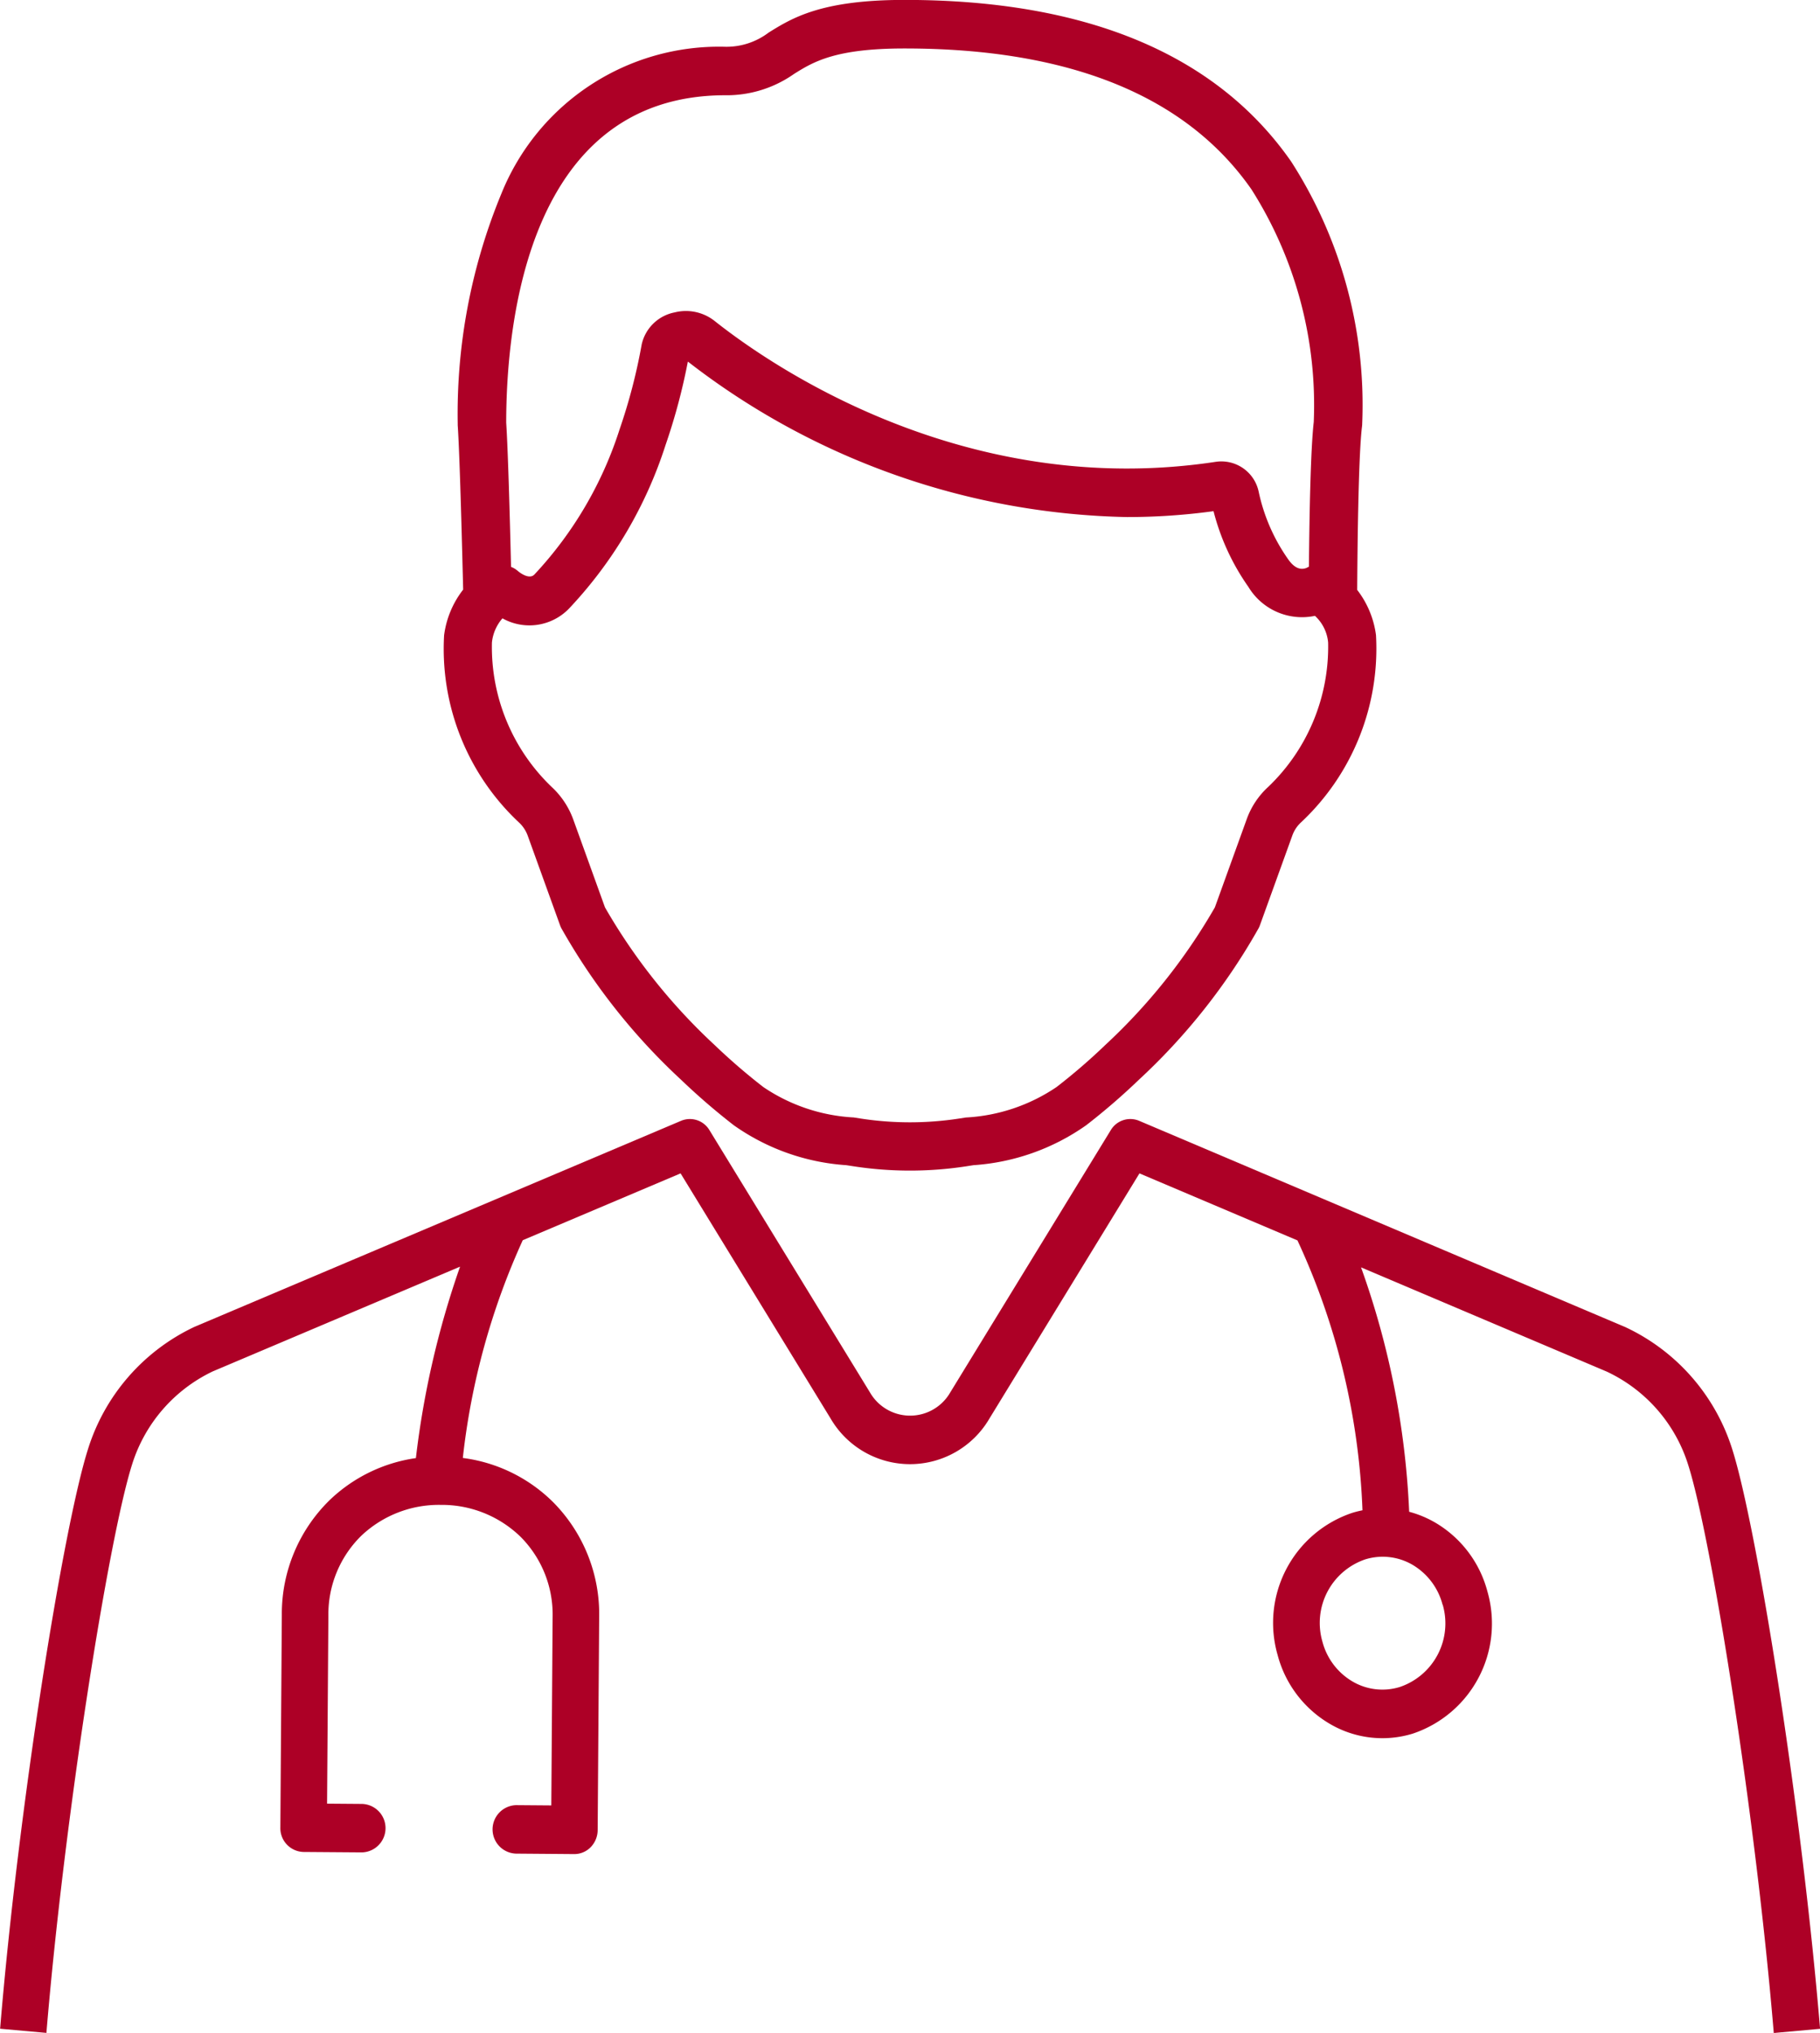
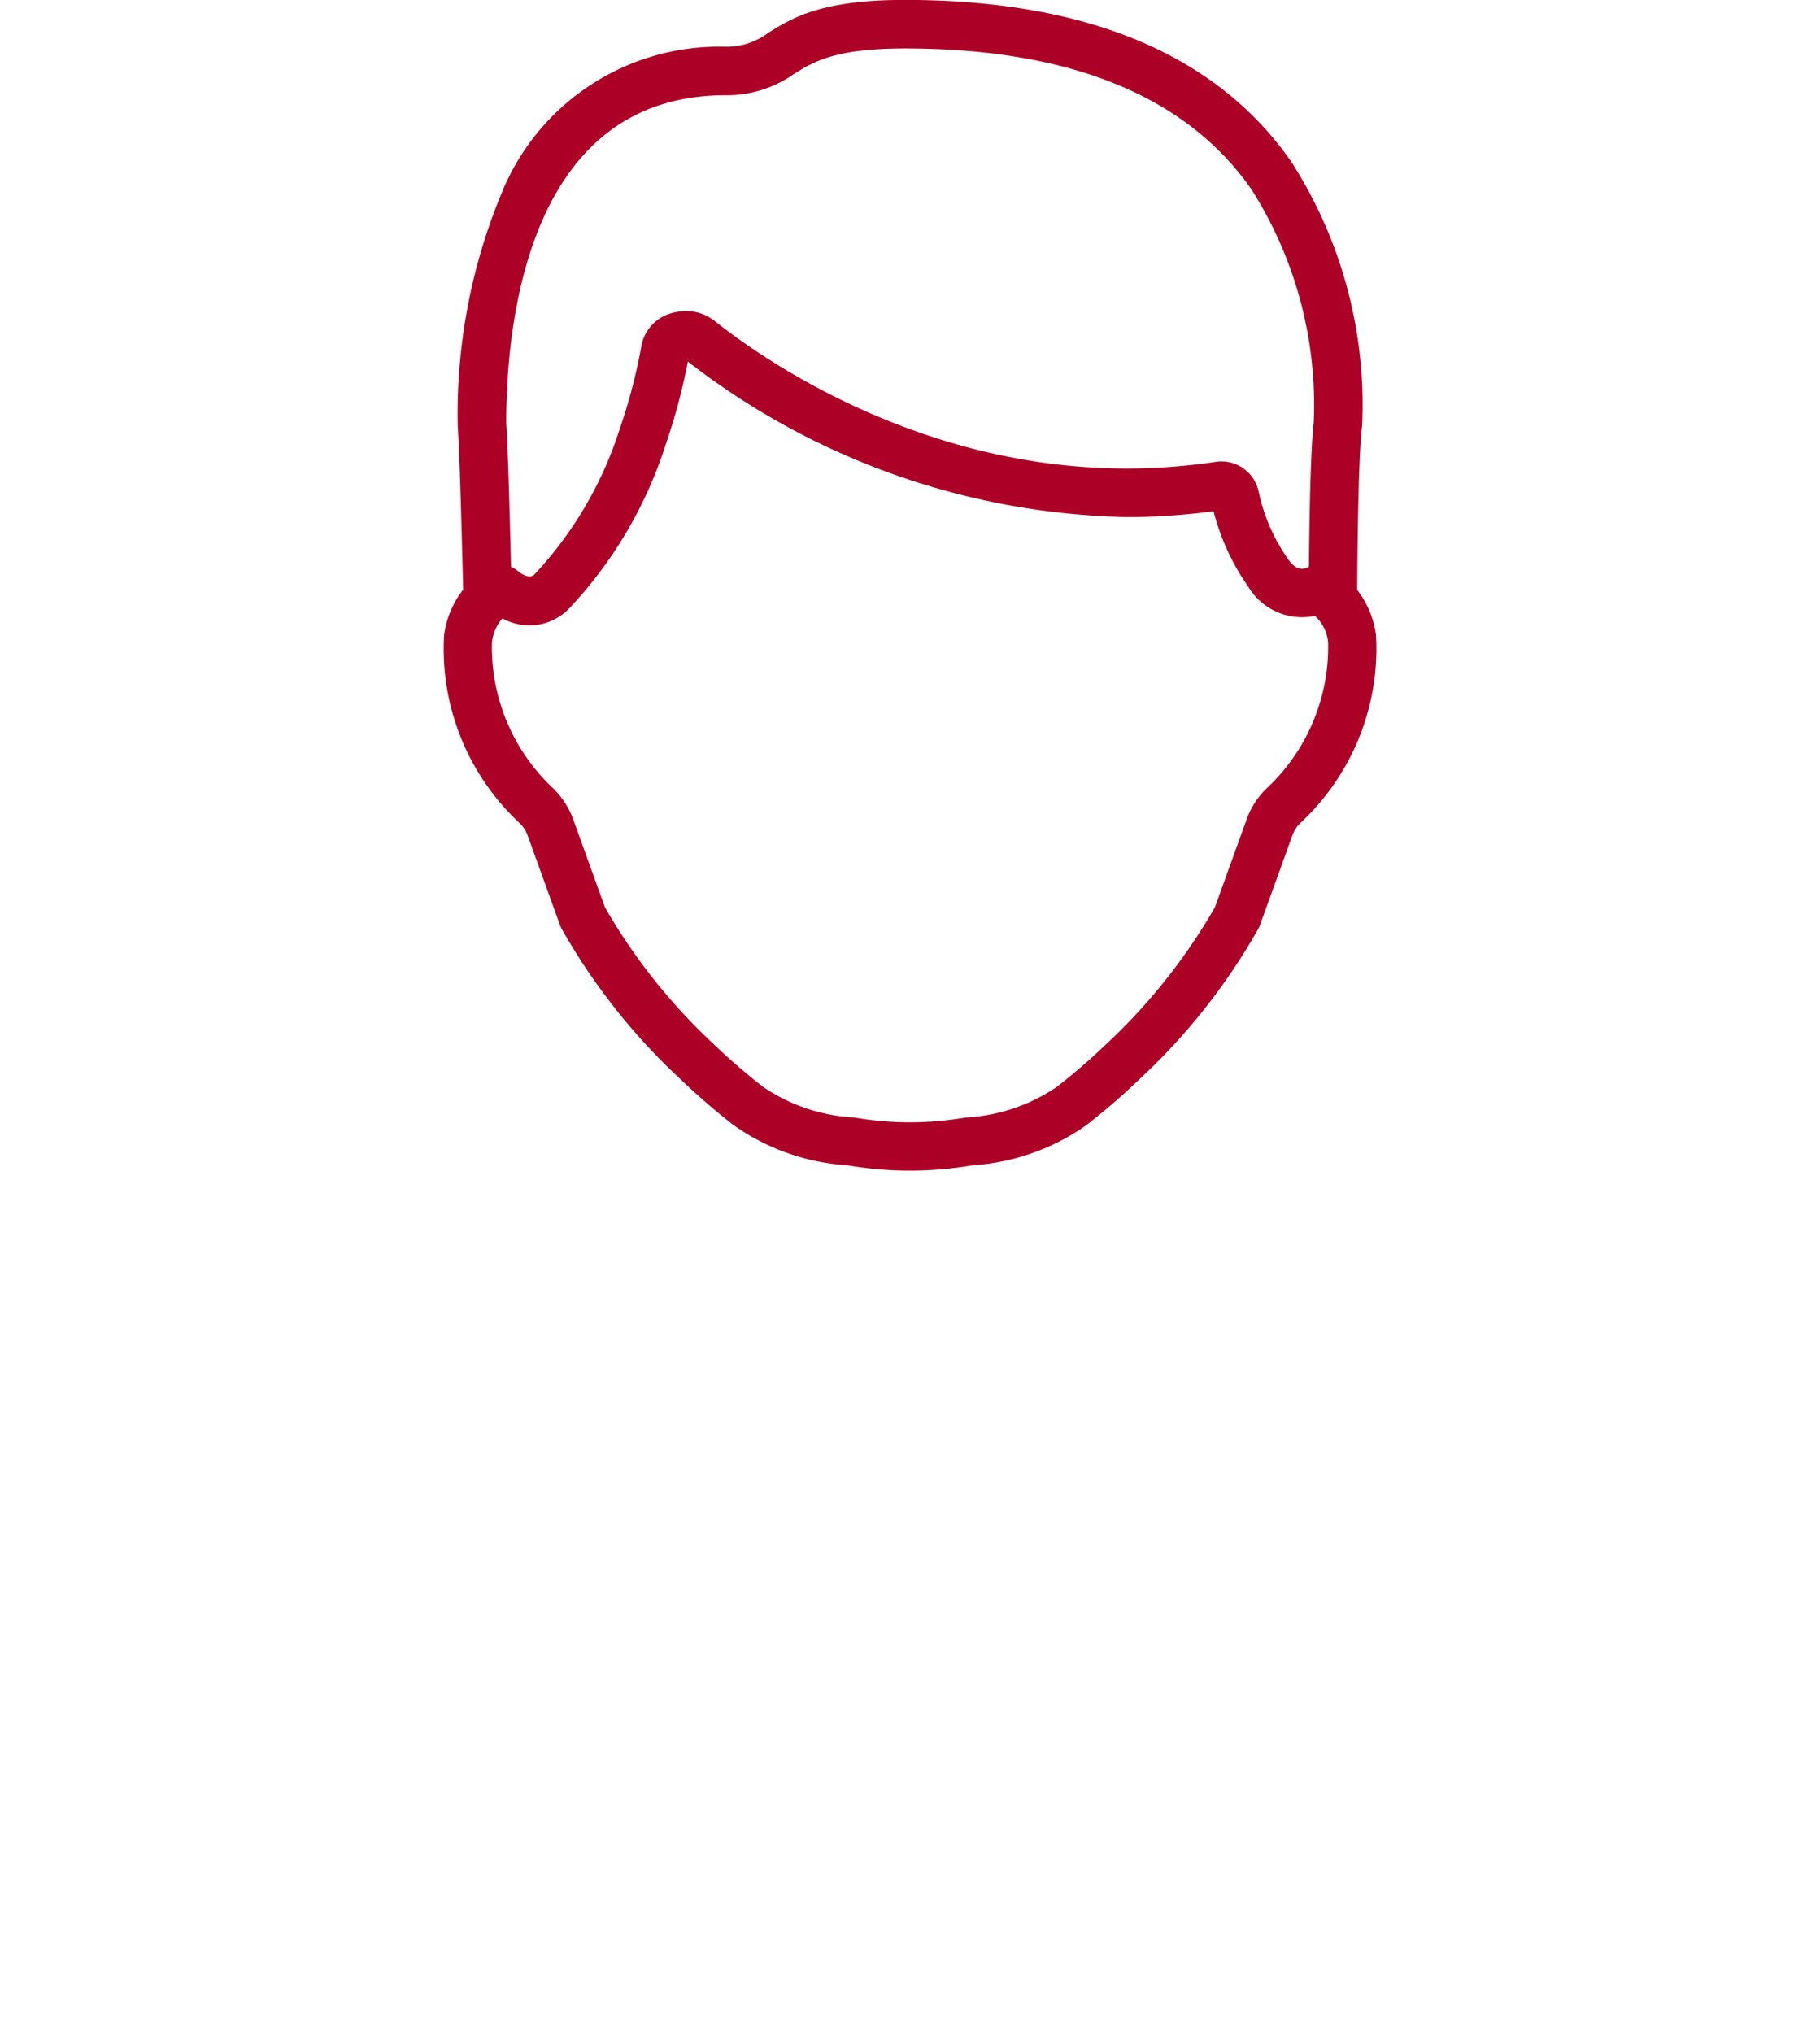
<svg xmlns="http://www.w3.org/2000/svg" width="66.814" height="74.616" viewBox="0 0 66.814 74.616">
  <g transform="translate(-2926.693 -1431.455)">
-     <path d="M2990.3,1713.259a7.4,7.4,0,0,0-3.942-4.531l-.021-.009-17.826-7.562a.836.836,0,0,0-1.042.346l-5.891,9.623a1.7,1.7,0,0,1-2.948,0l-5.891-9.623a.836.836,0,0,0-1.042-.346l-17.85,7.557-.026.011a7.4,7.4,0,0,0-3.907,4.514c-.894,2.839-2.528,12.948-3.217,21.242l1.7.153c.661-7.953,2.278-18.108,3.138-20.841a5.65,5.65,0,0,1,2.966-3.437l9.081-3.845a32.705,32.705,0,0,0-1.621,7.026,5.743,5.743,0,0,0-3.167,1.543,5.835,5.835,0,0,0-1.755,4.207l-.054,7.806a.873.873,0,0,0,.848.9l2.144.016h.006a.89.89,0,0,0,.006-1.779l-1.289-.01.048-6.916a4.039,4.039,0,0,1,1.207-2.915,4.143,4.143,0,0,1,2.9-1.135h.036a4.146,4.146,0,0,1,2.923,1.182,4.042,4.042,0,0,1,1.166,2.933l-.048,6.916-1.289-.01a.89.89,0,0,0-.013,1.779l2.144.017h.006a.838.838,0,0,0,.6-.256.906.906,0,0,0,.254-.627l.055-7.806a5.839,5.839,0,0,0-1.694-4.232,5.75,5.75,0,0,0-3.311-1.618,26.172,26.172,0,0,1,2.2-7.992l5.794-2.453,5.509,9a3.375,3.375,0,0,0,5.828,0l5.509-9,5.8,2.46a25.8,25.8,0,0,1,2.387,9.906c-.125.025-.248.055-.372.093a4.258,4.258,0,0,0-2.745,5.212,4.153,4.153,0,0,0,1.926,2.538,3.8,3.8,0,0,0,3.034.355,4.259,4.259,0,0,0,2.745-5.213,4.157,4.157,0,0,0-1.925-2.538,3.921,3.921,0,0,0-.949-.393,30.4,30.4,0,0,0-1.767-8.971l9.024,3.828a5.639,5.639,0,0,1,2.995,3.451c.858,2.732,2.472,12.877,3.133,20.823l1.7-.154C2992.817,1726.2,2991.187,1716.1,2990.3,1713.259Zm-10.643,5.661a2.463,2.463,0,0,1-1.578,3.019,2.169,2.169,0,0,1-1.729-.2,2.4,2.4,0,0,1-1.11-1.466,2.464,2.464,0,0,1,1.577-3.02,2.173,2.173,0,0,1,1.73.2A2.4,2.4,0,0,1,2979.652,1718.921Z" transform="translate(0 -228.565)" fill="#ad0026" />
    <path d="M3037.149,1461.641a1.223,1.223,0,0,1,.324.489l1.186,3.285a.975.975,0,0,0,.047.108,22.871,22.871,0,0,0,4.4,5.567,24.427,24.427,0,0,0,1.929,1.664,8.087,8.087,0,0,0,4.132,1.467l.293.045a13.649,13.649,0,0,0,4.088,0l.288-.045a8.111,8.111,0,0,0,4.141-1.468,24,24,0,0,0,1.929-1.665,22.816,22.816,0,0,0,4.4-5.568.819.819,0,0,0,.047-.108l1.187-3.286a1.206,1.206,0,0,1,.321-.487,8.739,8.739,0,0,0,2.752-6.873,3.433,3.433,0,0,0-.69-1.659c.018-3.061.081-5.24.177-6a.934.934,0,0,0,.007-.111,16.514,16.514,0,0,0-2.607-9.61c-2.744-3.938-7.517-5.934-14.187-5.934h-.018c-3.05,0-4.12.665-4.98,1.2a2.561,2.561,0,0,1-1.621.519,8.613,8.613,0,0,0-8.192,5.4,21.136,21.136,0,0,0-1.6,8.431c0,.02,0,.04,0,.059.056.824.123,2.909.2,6.035a3.435,3.435,0,0,0-.7,1.678A8.731,8.731,0,0,0,3037.149,1461.641Zm7.551-26.69a4.3,4.3,0,0,0,2.554-.786c.7-.436,1.5-.931,4.042-.931h.017c6.053,0,10.335,1.74,12.728,5.172a14.766,14.766,0,0,1,2.287,8.54c-.115,1-.16,3.411-.177,5.308a.81.81,0,0,0-.08.042c-.238.1-.468-.005-.684-.316a6.727,6.727,0,0,1-1.08-2.475,1.4,1.4,0,0,0-1.573-1.1c-9.271,1.408-16.426-3.6-18.4-5.169a1.7,1.7,0,0,0-1.467-.315,1.54,1.54,0,0,0-1.211,1.176,20.707,20.707,0,0,1-.809,3.11,14.059,14.059,0,0,1-3.129,5.334c-.192.2-.54-.071-.6-.122a.89.89,0,0,0-.258-.158c-.05-2.075-.115-4.338-.178-5.294C3036.685,1443.338,3037.472,1434.973,3044.7,1434.951Zm-8.542,20.087a1.592,1.592,0,0,1,.387-.888,2.021,2.021,0,0,0,2.476-.393,15.744,15.744,0,0,0,3.51-5.965,22.172,22.172,0,0,0,.82-3.066,27.156,27.156,0,0,0,16.124,5.707,23.465,23.465,0,0,0,3.174-.216,8.456,8.456,0,0,0,1.28,2.779,2.3,2.3,0,0,0,2.443,1.063,1.509,1.509,0,0,1,.484.978,7.117,7.117,0,0,1-2.2,5.3,2.96,2.96,0,0,0-.792,1.194l-1.166,3.228a21.474,21.474,0,0,1-4.022,5.05,22.084,22.084,0,0,1-1.787,1.542,6.551,6.551,0,0,1-3.331,1.12l-.278.043a11.9,11.9,0,0,1-3.555,0l-.288-.045a6.528,6.528,0,0,1-3.319-1.118,22.627,22.627,0,0,1-1.788-1.543,21.492,21.492,0,0,1-4.021-5.048l-1.165-3.227a3.033,3.033,0,0,0-.792-1.194A7.116,7.116,0,0,1,3036.158,1455.038Z" transform="translate(-91.406 0)" fill="#ad0026" />
  </g>
</svg>